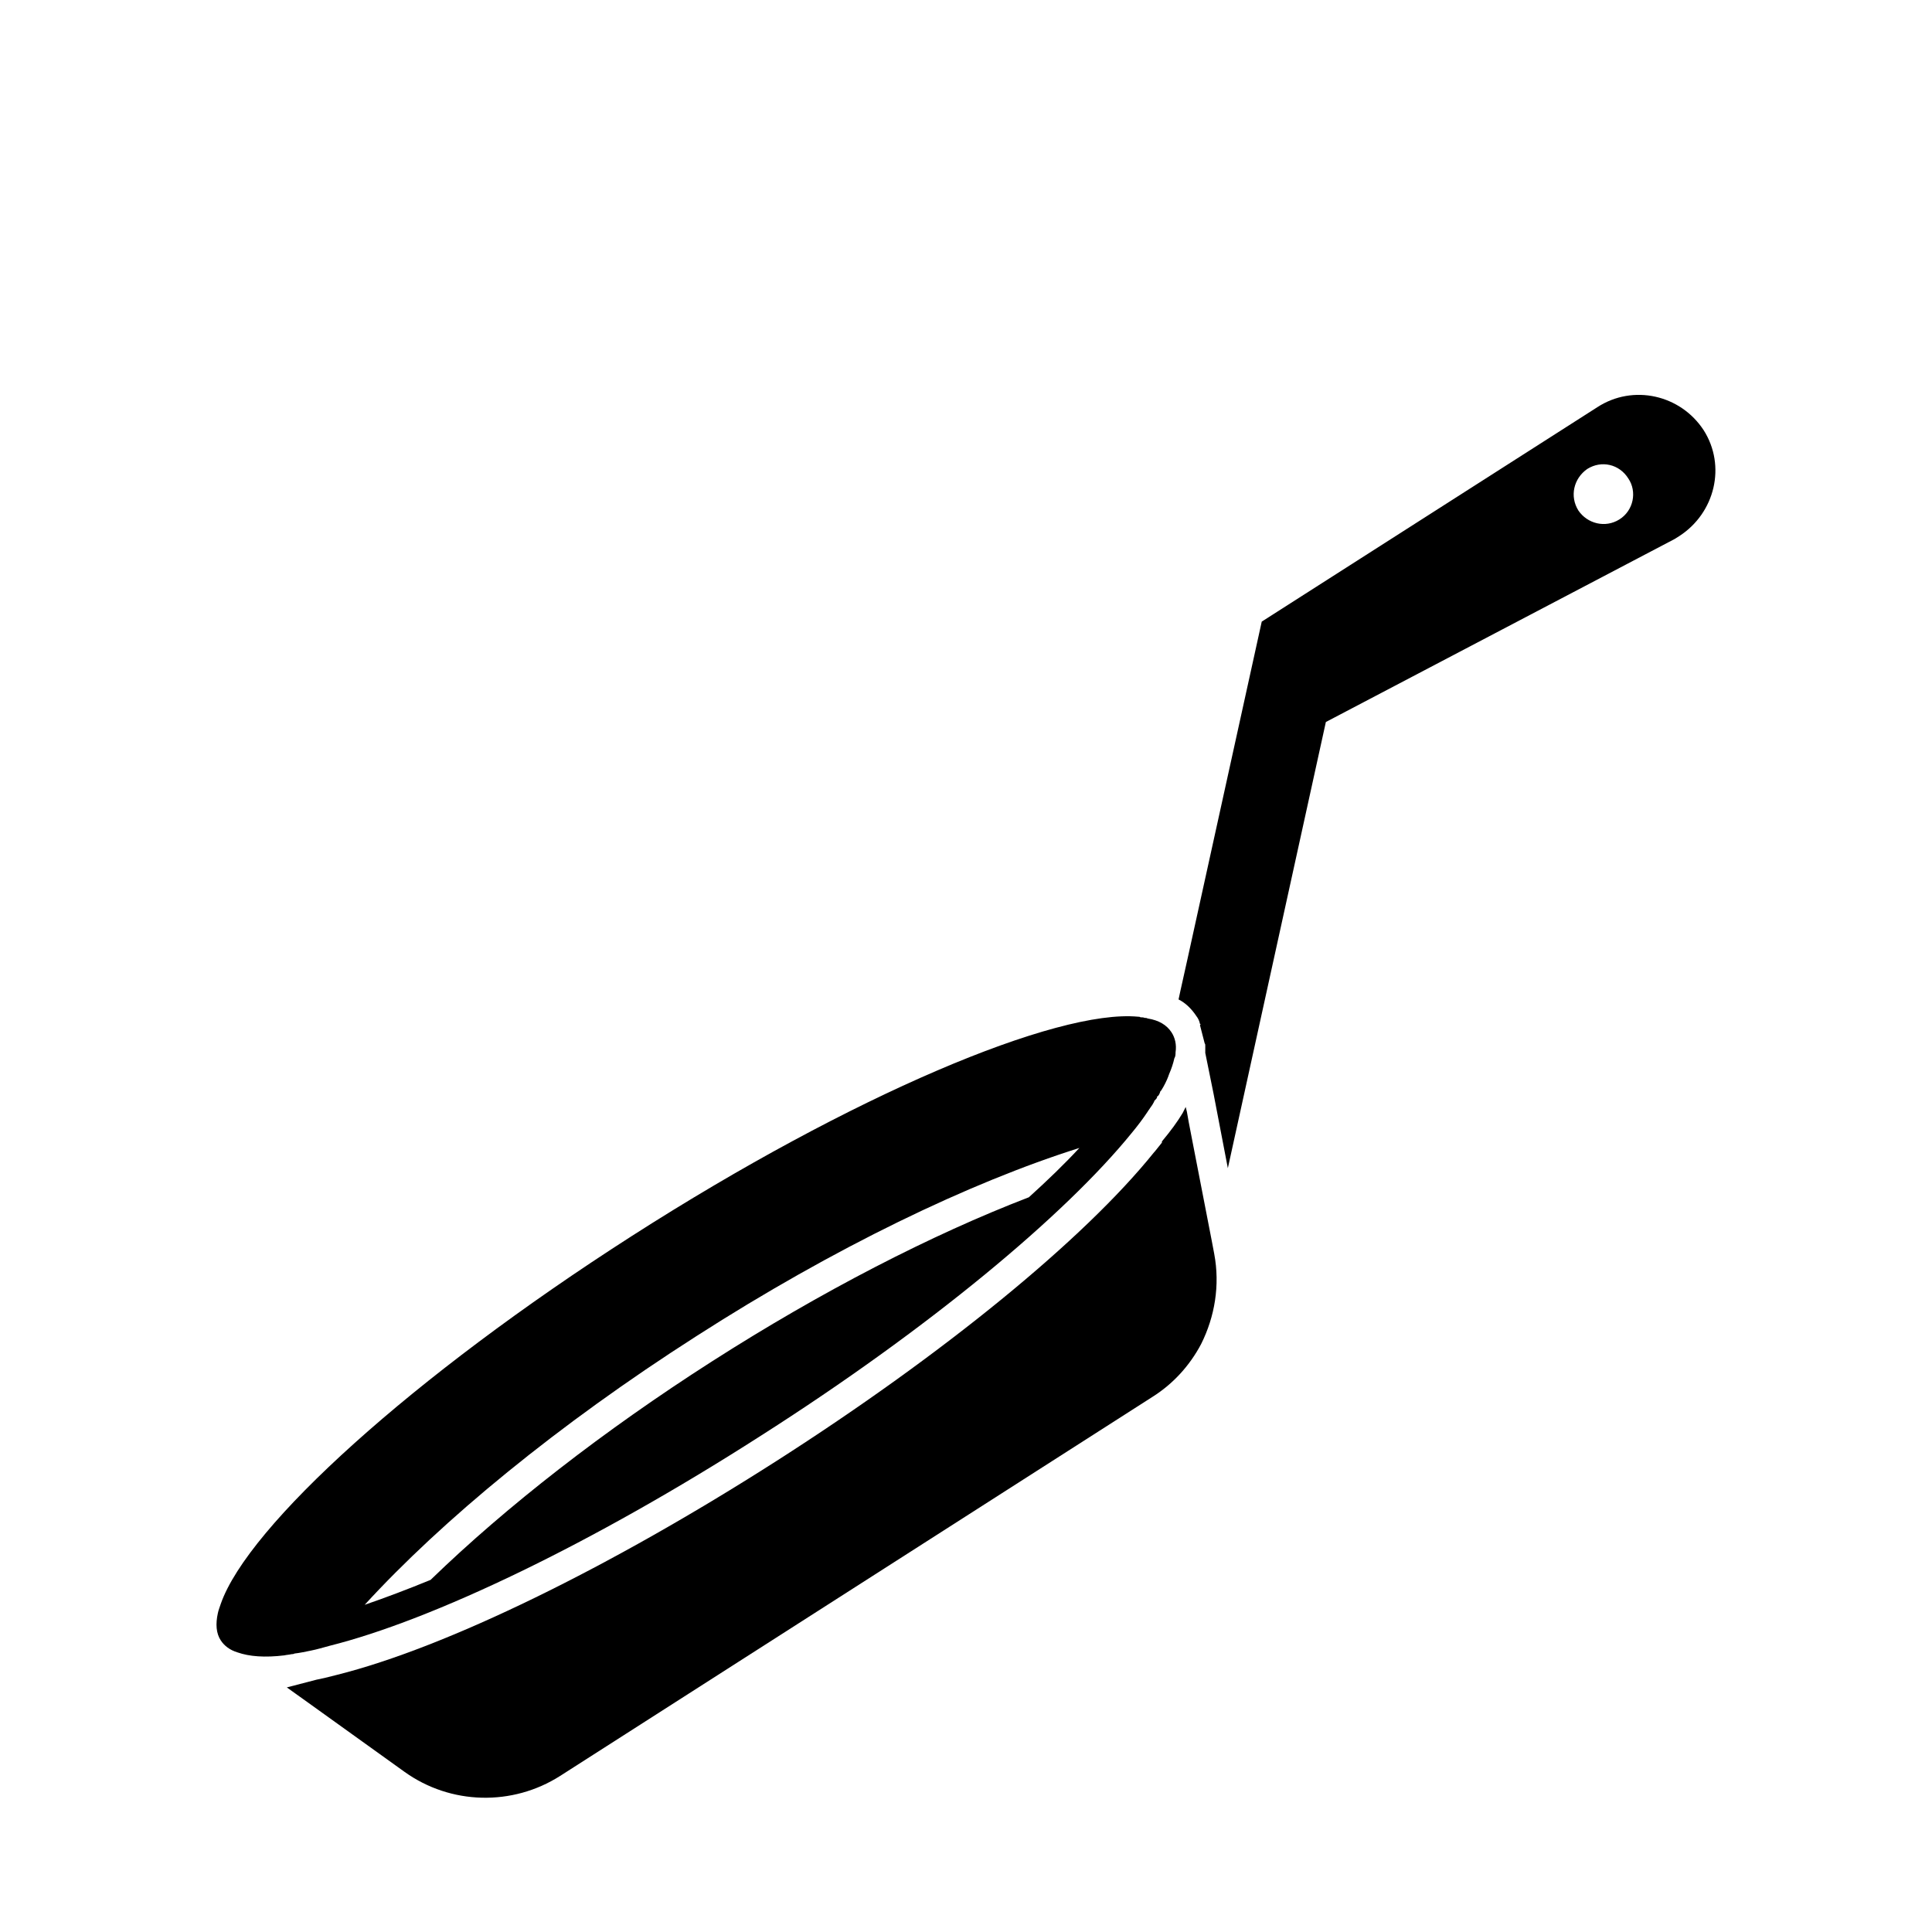
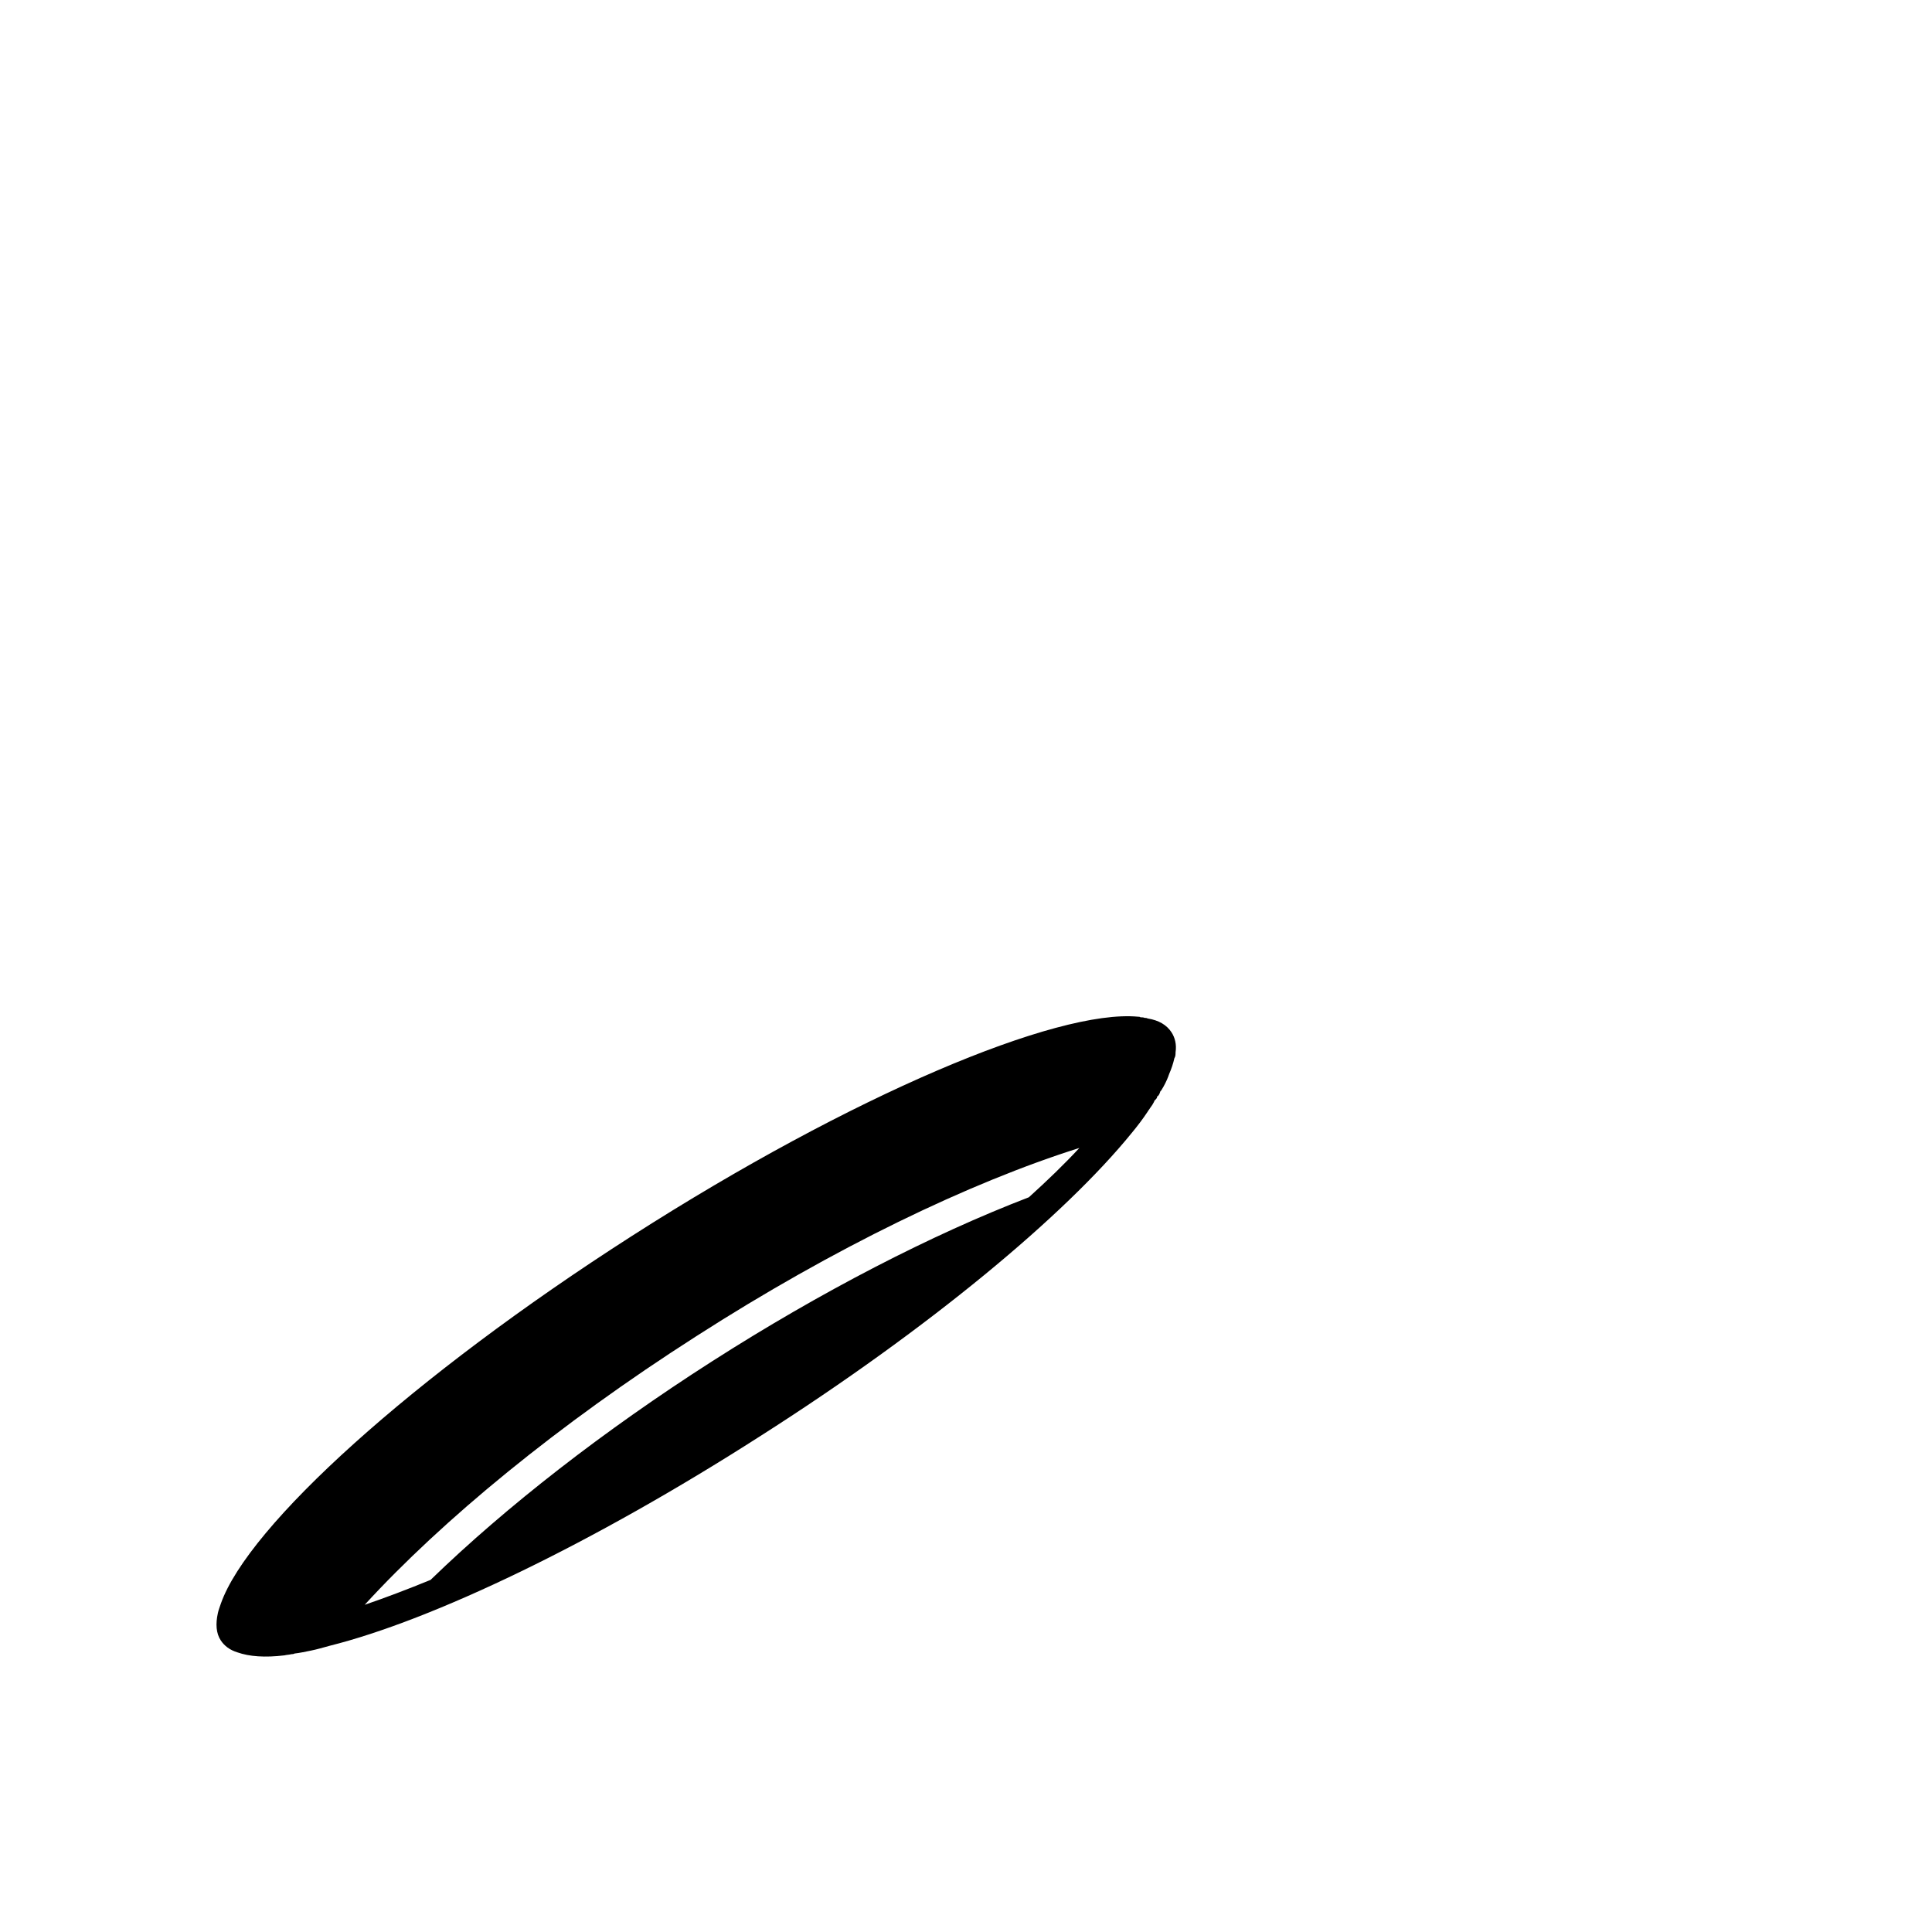
<svg xmlns="http://www.w3.org/2000/svg" fill="#000000" width="800px" height="800px" version="1.1" viewBox="144 144 512 512">
  <g>
    <path d="m222.06 582.2c1.418-0.156 2.832-0.473 4.41-0.789 1.574-0.316 3.148-0.789 4.879-1.258 27.078-6.769 69.43-26.922 114.14-55.578 44.715-28.496 80.766-58.566 98.398-80.293 1.574-1.891 2.992-3.777 4.25-5.668 0.156-0.316 0.473-0.629 0.629-0.945 0.473-0.629 0.789-1.102 1.102-1.73v-0.156l0.156-0.156c0.316-0.316 0.629-0.629 0.629-0.945v-0.156h0.156c0.316-0.316 0.473-0.629 0.629-1.102 0-0.156 0.156-0.316 0.316-0.473 0.789-1.258 1.418-2.519 1.891-3.777 0-0.156 0.156-0.316 0.156-0.473 0.629-1.418 1.102-2.832 1.418-4.25 0.316-0.473 0.316-1.102 0.316-1.574 0.316-2.047-0.156-3.938-1.102-5.352-1.258-1.891-3.305-3.148-6.297-3.621-0.316-0.156-0.473-0.156-0.789-0.156-0.316-0.156-0.789-0.156-1.102-0.156-0.156-0.156-0.473-0.156-0.629-0.156-21.57-2.047-75.887 20.781-134.14 58.094-58.254 37.312-101.71 76.832-108.95 97.457-0.316 0.945-0.629 1.73-0.789 2.519-0.629 2.832-0.473 5.352 0.789 7.242 0.945 1.418 2.363 2.519 4.41 3.148 3.148 1.102 7.242 1.418 12.438 0.789 0.629-0.156 1.258-0.156 1.891-0.316 0.316-0.008 0.477-0.008 0.789-0.168zm194.6-120.91c-25.82 9.918-55.105 25.031-83.914 43.453-28.812 18.422-54.633 38.574-74.469 57.781l-0.156 0.156c-6.141 2.519-11.965 4.723-17.477 6.613 20.469-22.355 51.168-47.703 87.852-71.164 36.527-23.457 72.578-40.777 101.55-49.91-3.941 4.254-8.508 8.664-13.387 13.07z" />
-     <path d="m465.15 472.94-5.352-27.551-0.789-4.094-0.473-2.676-0.316-1.258-0.789 1.574c-1.418 2.363-3.148 4.723-5.512 7.559v0.312l-1.891 2.363-0.156 0.156c-18.578 23.145-56.047 53.688-100.13 81.867-44.082 28.184-87.535 49.438-116.51 56.68l-3.148 0.789-2.203 0.473-7.871 2.047 2.203 1.574 3.305 2.363 25.664 18.422c12.281 8.816 28.652 9.133 41.25 1.102l156.97-100.45c5.512-3.465 9.918-8.344 12.91-14.012 3.621-7.242 5.039-15.586 3.465-23.93z" />
-     <path d="m595.51 258.04c-6.141-9.445-18.734-12.281-28.184-6.141l-88.953 56.836-19.68 89.426-1.891 8.5-0.473 2.203c1.891 0.945 3.465 2.519 4.723 4.41 0.473 0.629 0.789 1.258 0.945 2.047 0.156 0.156 0.316 0.156 0 0.316l1.258 4.879c0.156 0.156 0.156 0.316 0.156 0.629v1.891l2.203 10.863 3.777 19.68 25.977-118.24 92.418-48.492 1.258-0.789c9.457-6.137 12.449-18.574 6.465-28.02zm-30.859 10.234c3.777-2.363 8.5-1.258 10.863 2.519 2.363 3.465 1.418 8.5-2.363 10.863-3.777 2.363-8.5 1.102-10.863-2.363-2.359-3.777-1.258-8.5 2.363-11.02z" />
  </g>
</svg>